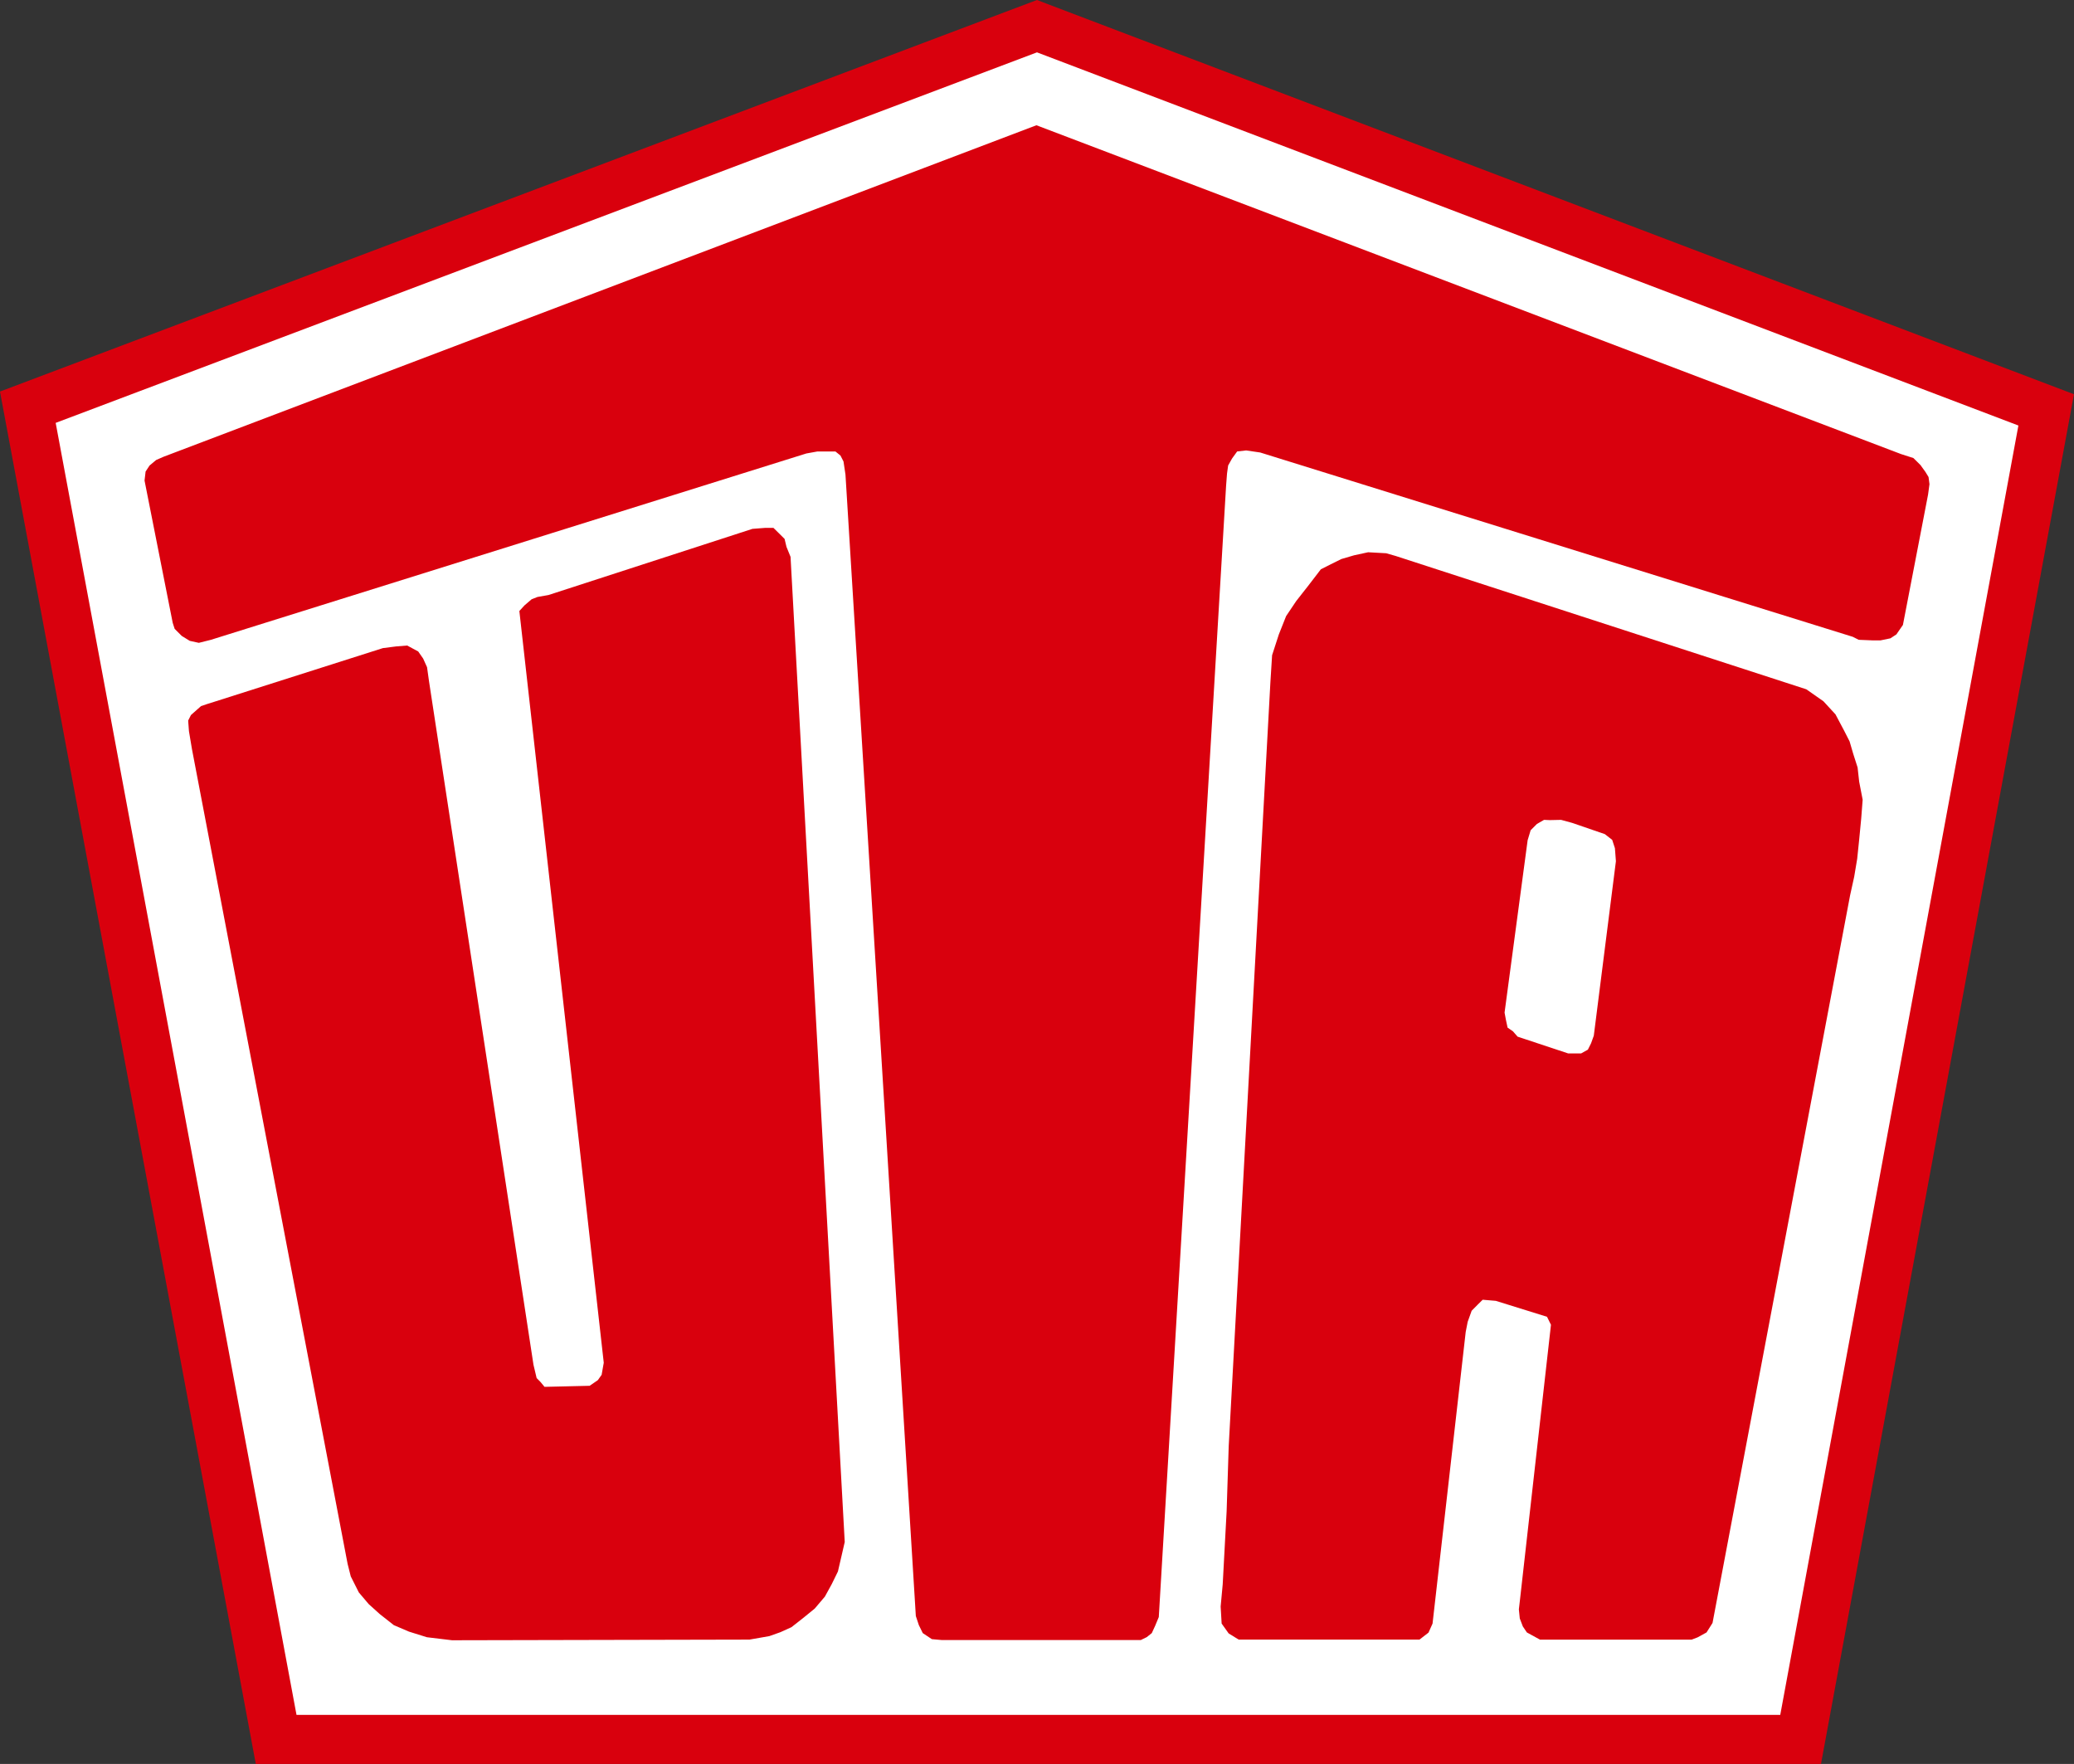
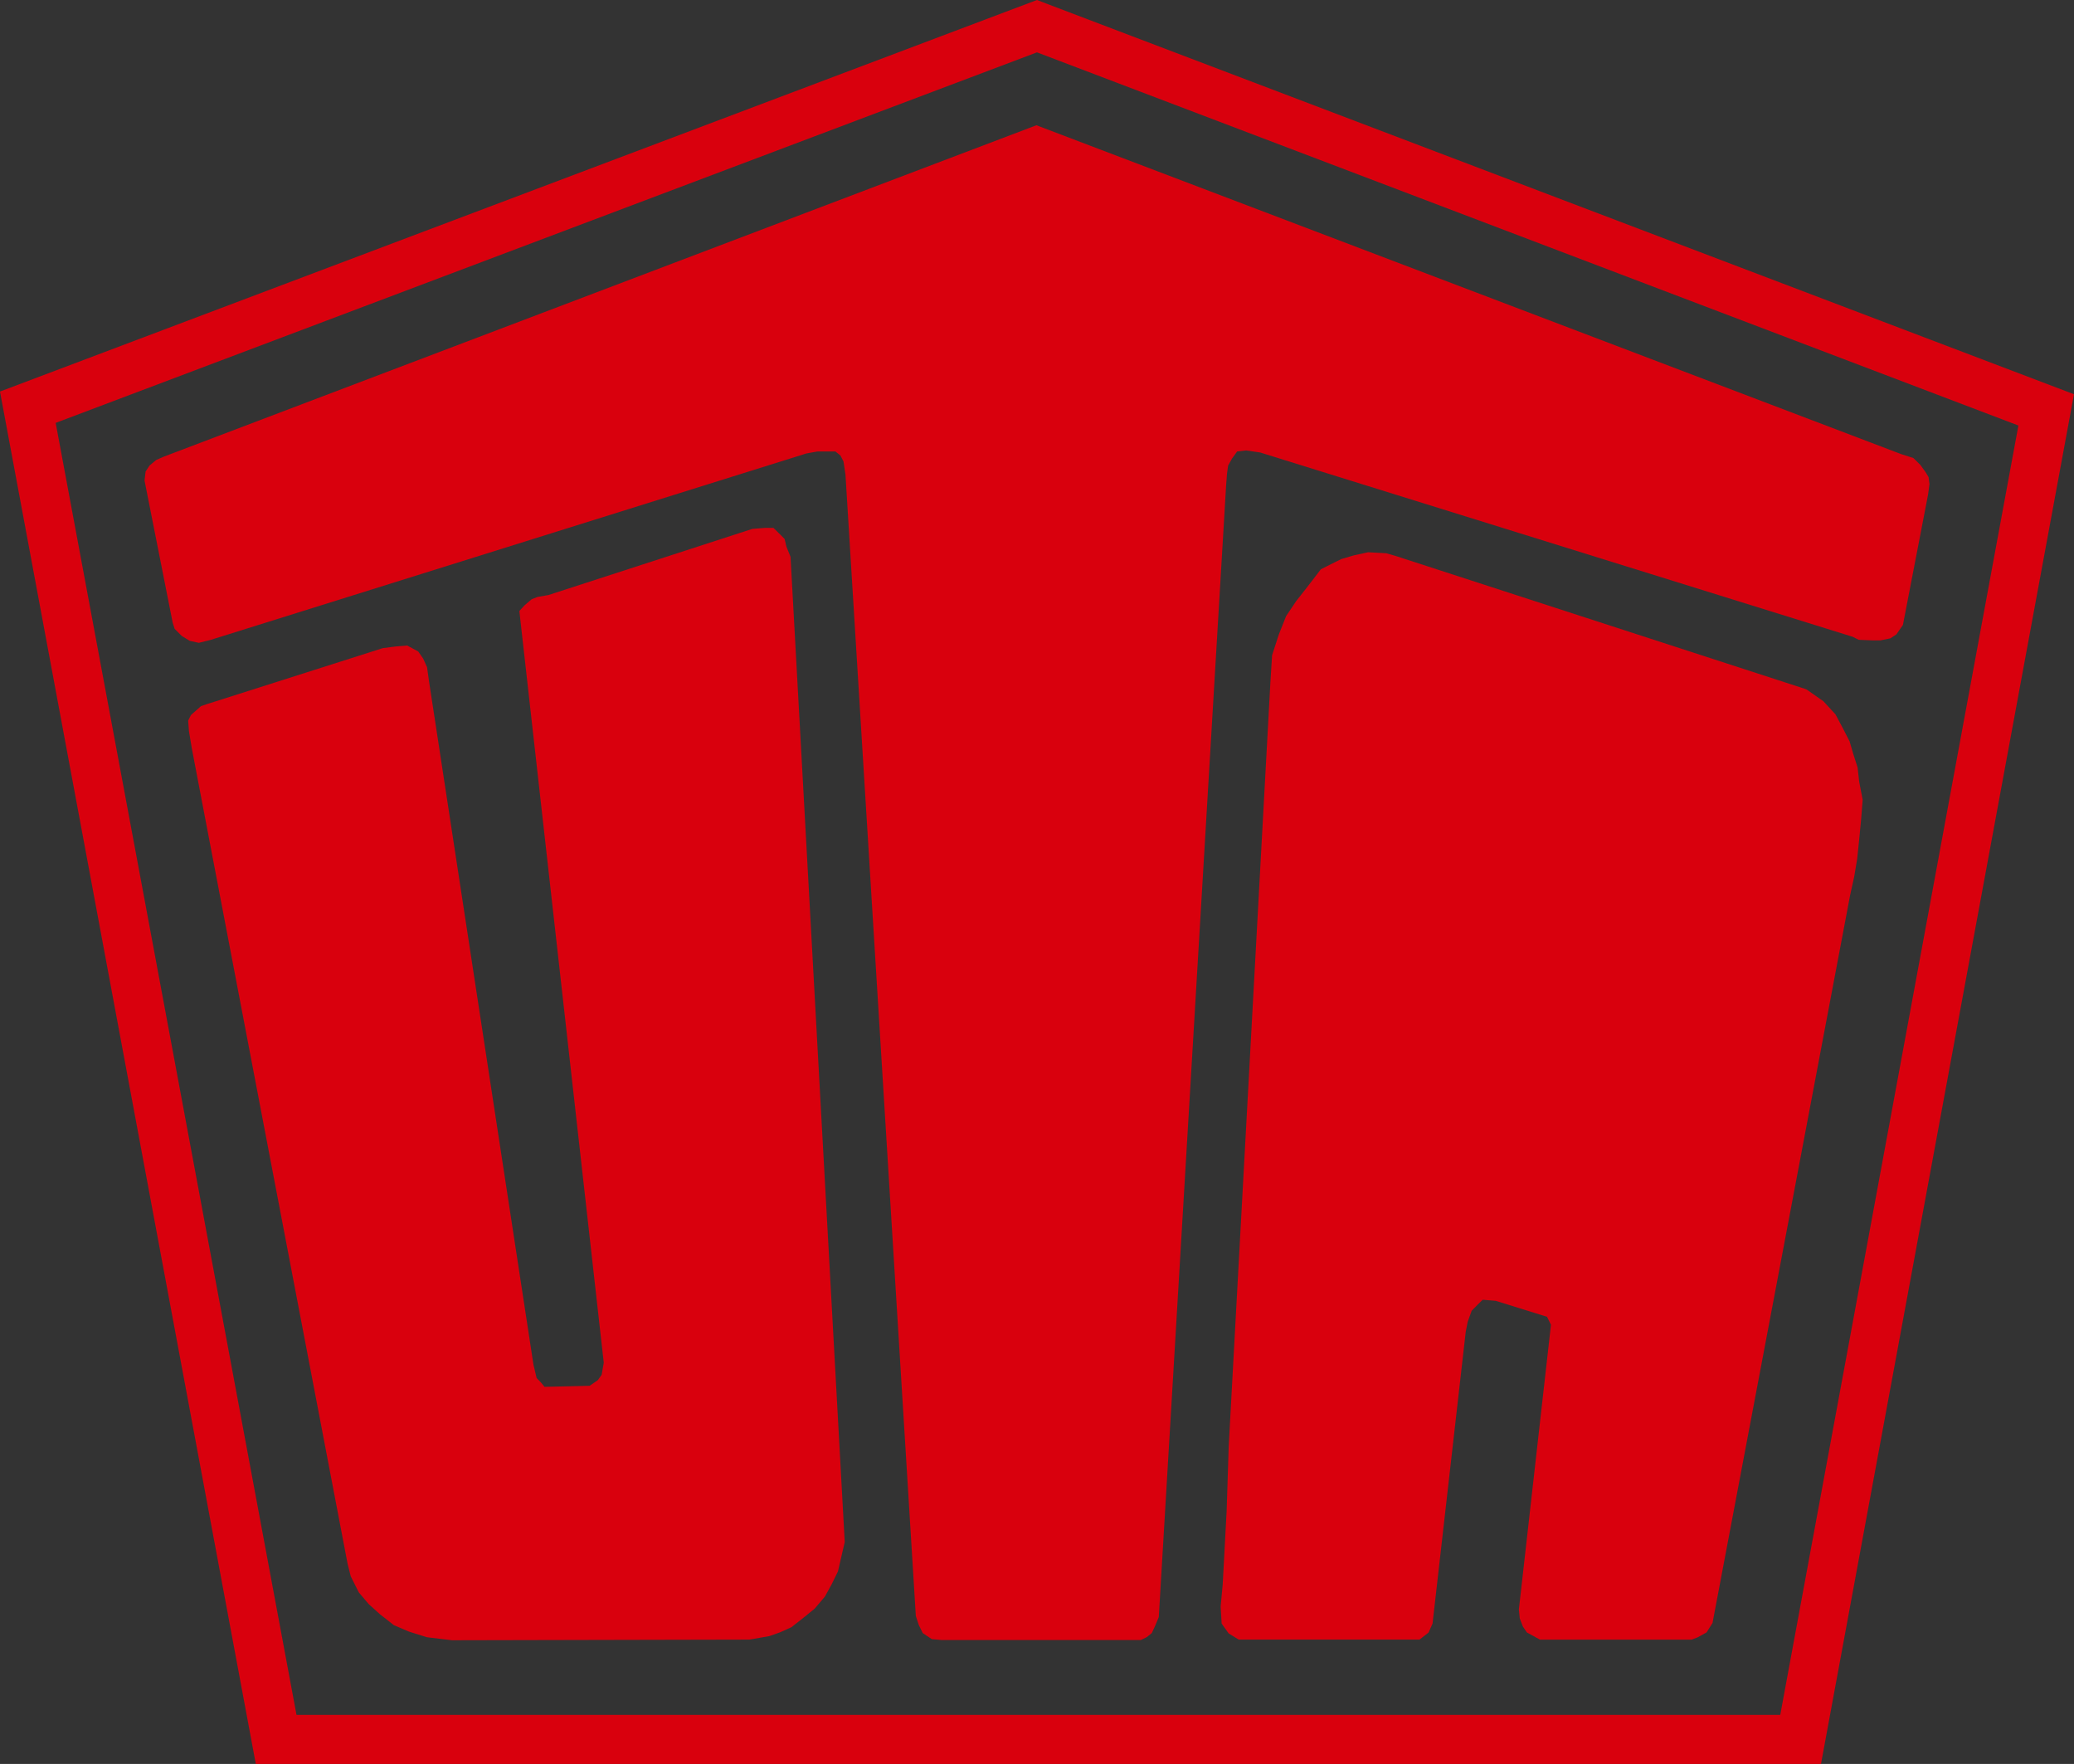
<svg xmlns="http://www.w3.org/2000/svg" width="131.347" height="111.693" viewBox="0 0 131.347 111.693">
  <rect x="0" y="0" width="131.347" height="111.693" fill="#333333" stroke="none" />
  <g id="UTA" transform="translate(0.001)">
-     <path id="Path_2140" data-name="Path 2140" d="M1188.524-158.411l63.911-24.129,63.914,24.3-15.556,84.188h-96.539Z" transform="translate(-1186.761 184.195)" fill="#fff" />
    <path id="Path_2141" data-name="Path 2141" d="M1303.107-71.542h-99.125l-16.2-86.9,65.675-24.794.548.212,65.124,24.753Zm-96.546-3.106h93.966l15.082-81.643-62.154-23.629-62.146,23.462Z" transform="translate(-1187.784 183.235)" fill="#d9000d" />
    <path id="Path_2142" data-name="Path 2142" d="M1196.163-143.436l10.56-3.361.837-.107.7-.057.7.376.312.448.248.548.124.886,6.616,43.283.2.843.252.257.248.3,2.858-.067.521-.36.238-.338.134-.762-5.345-47.6.326-.357.451-.386.369-.145.7-.124,12.913-4.189.824-.064h.507l.319.314.388.386.119.5.258.634,3.432,62.382-.19.826-.241,1.041-.392.8-.434.791-.641.755-.7.572-.777.61-.7.317-.7.248-1.26.221-18.834.041-1.591-.191-1.136-.355-.963-.412-.888-.7-.7-.631-.625-.738-.511-1.015-.2-.793-9.858-51.593-.19-1.134-.05-.672.176-.35.4-.355.241-.212.385-.131Zm-3.327-15.479,55.276-20.99,54.756,20.821.783.252.448.443.319.443.193.317.059.448-.09.664-1.592,8.253-.415.6-.379.248-.635.131h-.445l-.926-.038-.377-.19-37.525-11.67-.892-.131-.569.064-.321.443-.25.445-.071.51-.058.762-4.263,71.645-.224.541-.219.476-.317.255-.381.186h-12.592l-.64-.057-.575-.383-.25-.512-.189-.569-4.456-72.278-.124-.826-.193-.379-.319-.257h-1.141l-.7.126-37.712,11.8-.762.191-.576-.126-.507-.312-.449-.448-.123-.381-1.784-9.008.067-.572.252-.383.417-.348Z" transform="translate(-1182.476 187.836)" fill="#d9000d" fill-rule="evenodd" />
    <path id="Path_2143" data-name="Path 2143" d="M1223.5-162.033l.426-1.314.462-1.163.64-.954.735-.935.825-1.075.635-.321.661-.328.809-.237.889-.193,1.144.063.6.172,26.008,8.443,1.082.758.763.828.549,1.035.345.677.228.779.279.872.1.9.221,1.144-.093,1.2-.128,1.33-.125,1.207-.191,1.142-.258,1.17-8.713,46.078-.379.6-.572.314-.376.142h-9.6l-.831-.456-.256-.381-.193-.507-.058-.572.065-.56,1.968-17.461-.25-.507-3.242-1.009-.833-.07-.319.314-.379.384-.251.7-.125.639-2.1,18.468-.256.572-.573.444h-11.447l-.637-.393-.444-.623-.063-1.079.13-1.4.249-4.633.132-4.128,2.638-48.332Z" transform="translate(-1142.939 203.522)" fill="#d9000d" />
-     <path id="Path_2144" data-name="Path 2144" d="M1234.146-160.534l.465.363.172.526.063.826-1.4,11.046-.174.484-.2.4-.428.24h-.823l-3.2-1.061-.3-.342-.335-.23-.112-.523-.079-.43,1.461-10.915.19-.63.4-.4.449-.258.36.016.718-.016.7.191Z" transform="translate(-1132.511 213.352)" fill="#fff" />
  </g>
</svg>